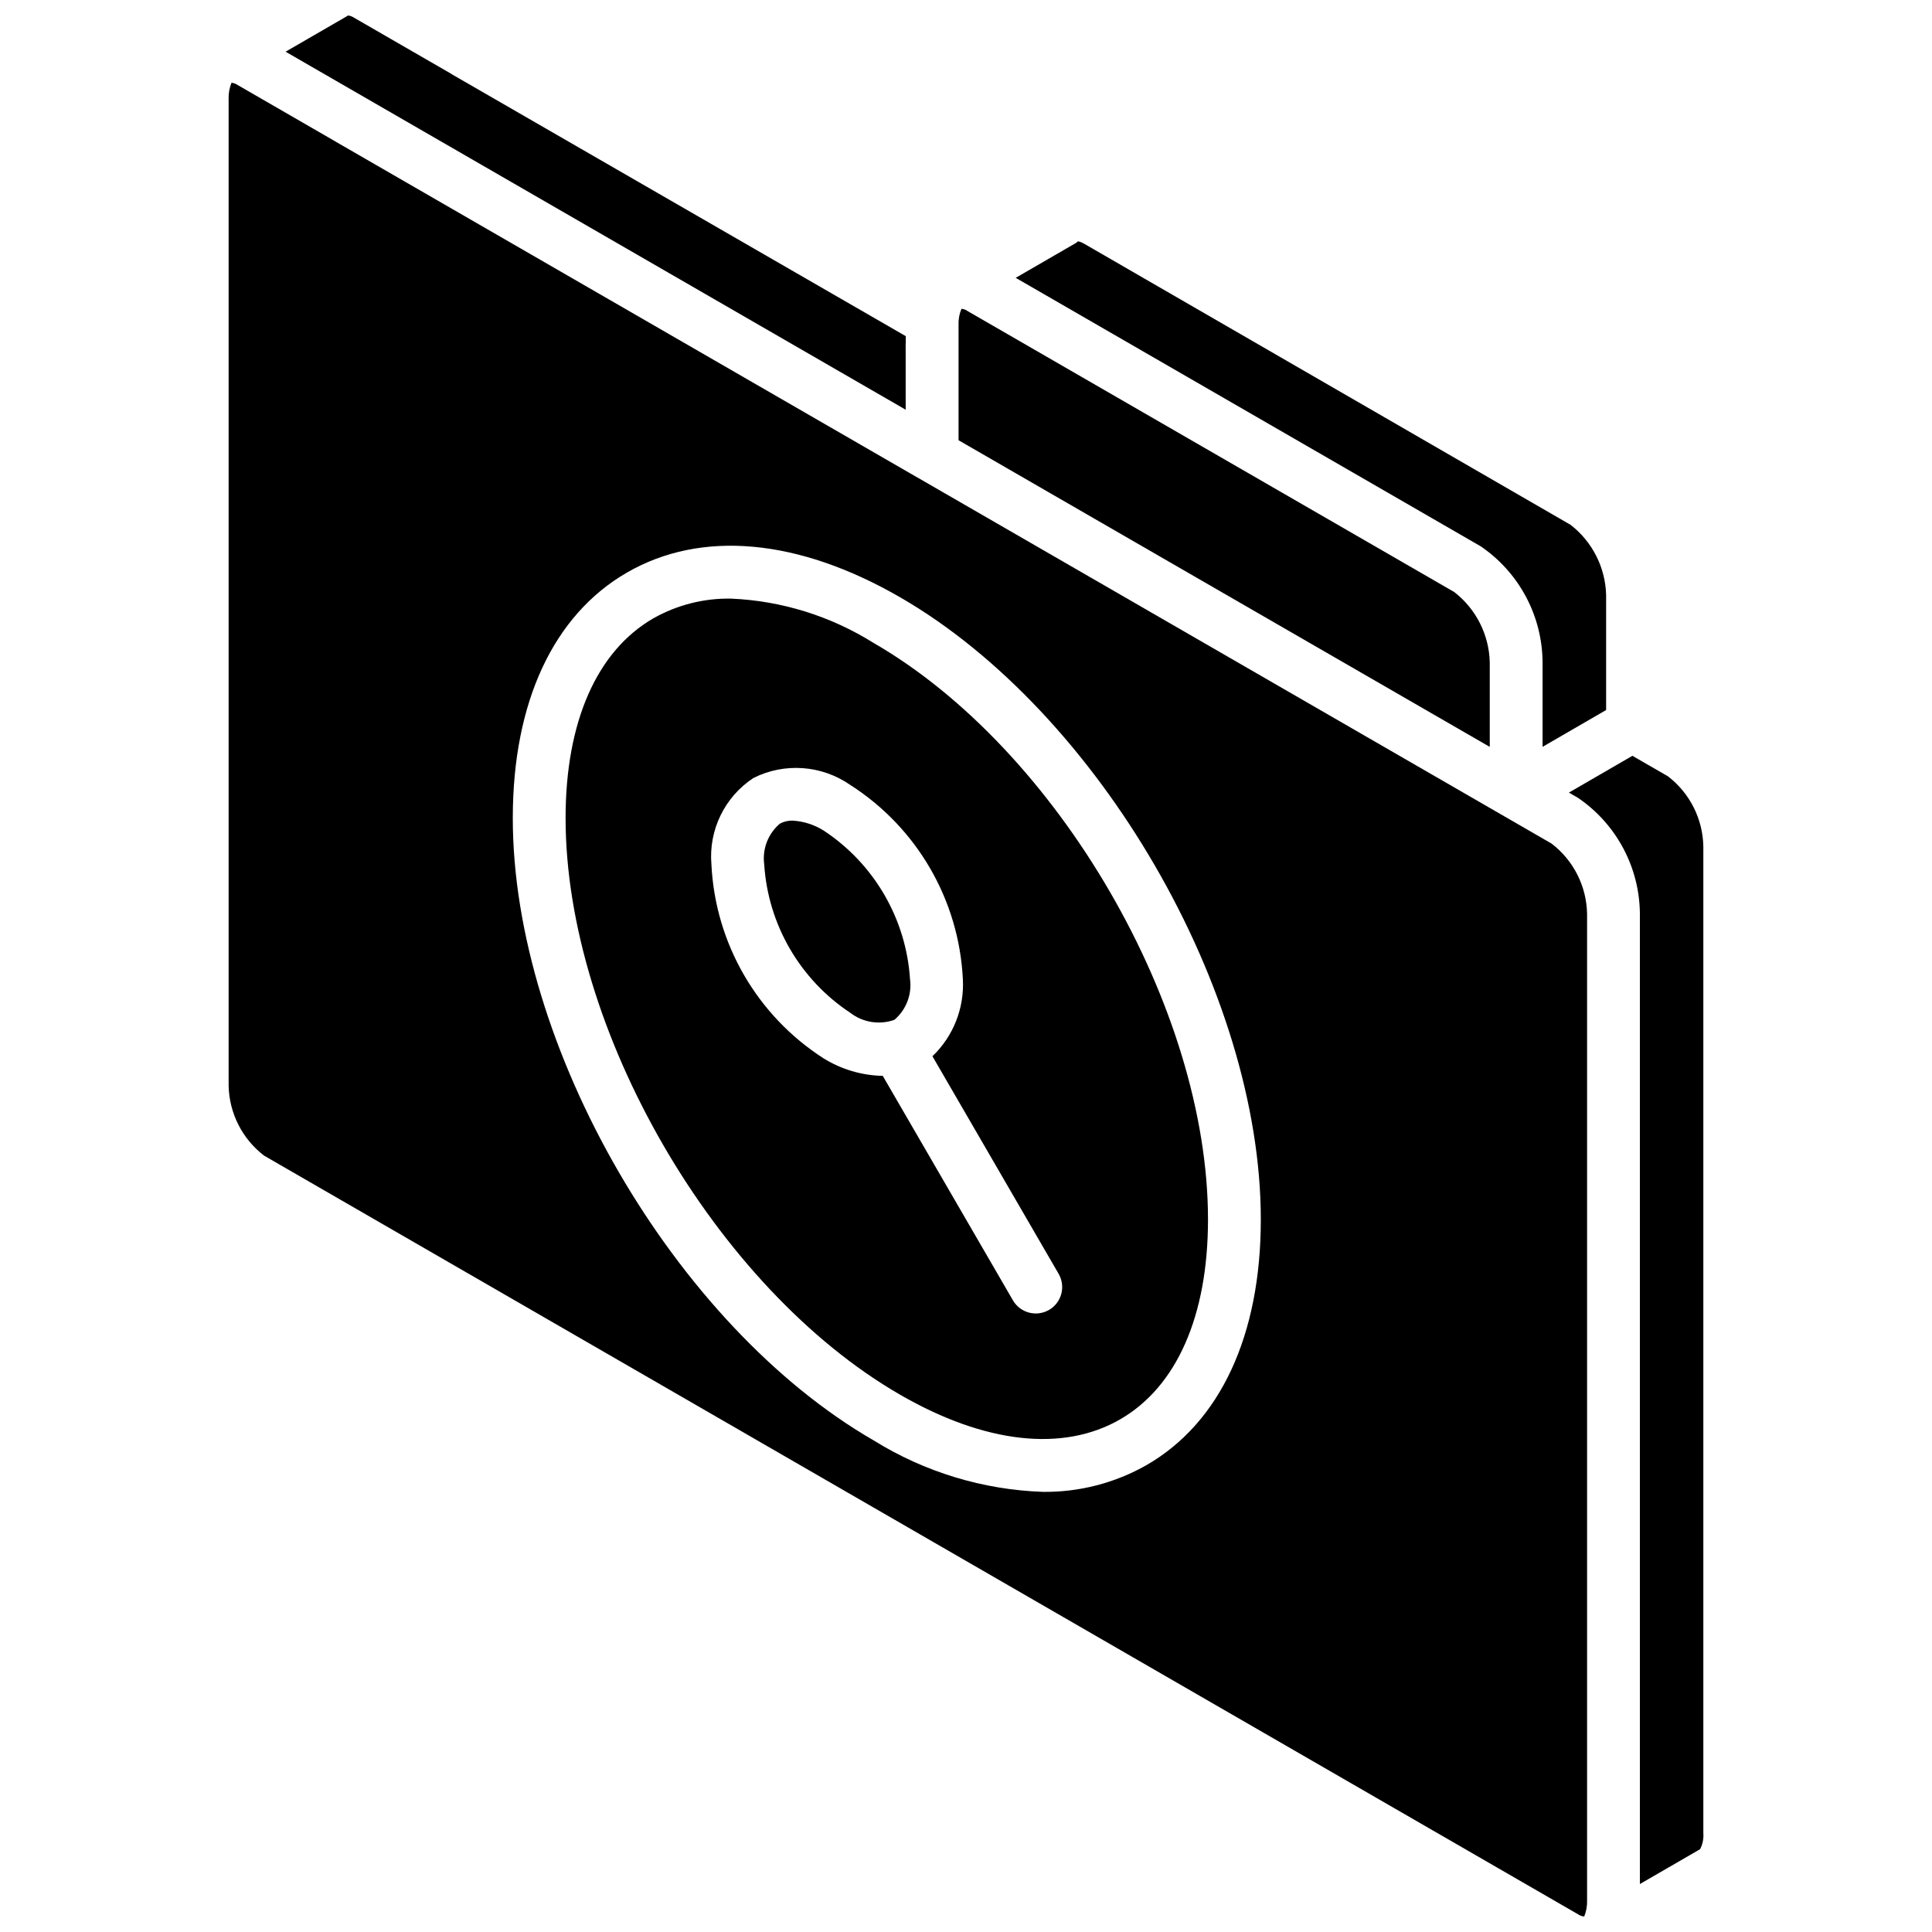
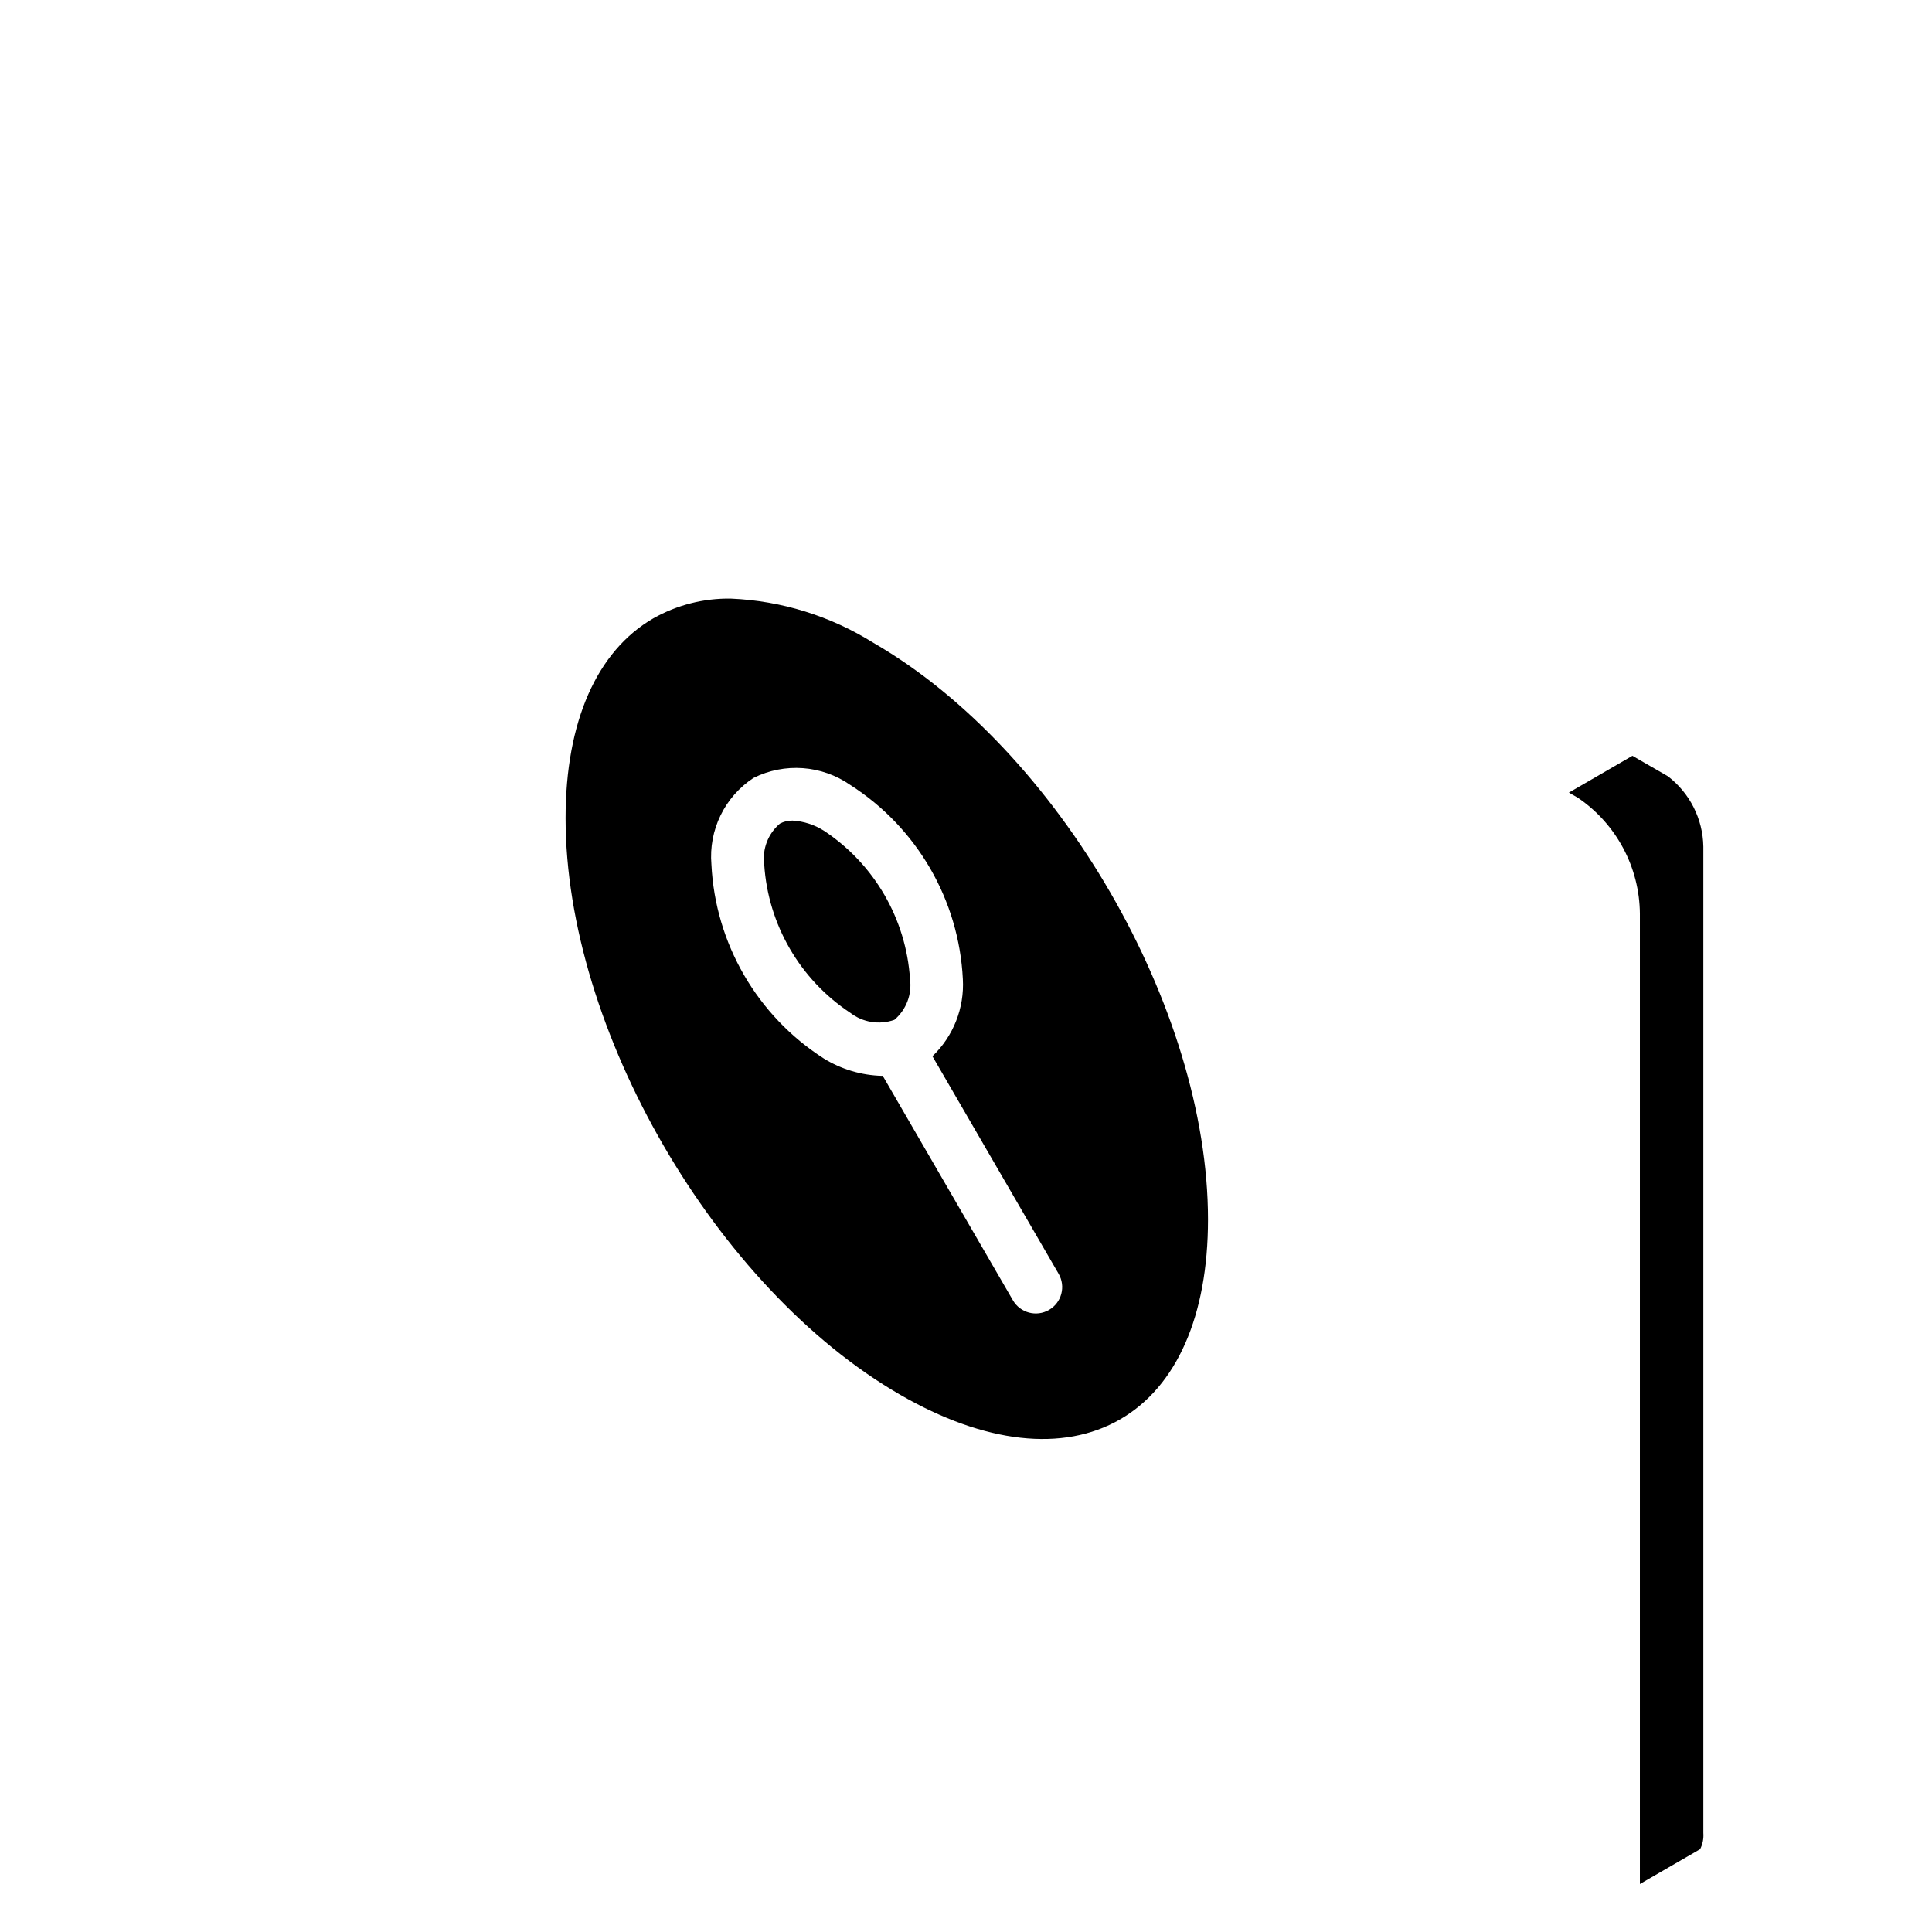
<svg xmlns="http://www.w3.org/2000/svg" width="800px" height="800px" version="1.1" viewBox="144 144 512 512">
  <defs>
    <clipPath id="b">
-       <path d="m219 148.09h166v104.91h-166z" />
-     </clipPath>
+       </clipPath>
    <clipPath id="a">
      <path d="m204 165h361v486.9h-361z" />
    </clipPath>
  </defs>
  <g clip-path="url(#b)">
    <path d="m384.01 235.1c0-0.051 0.027-0.09 0.027-0.137v-1.879l-120.38-69.449c-0.039-0.023-0.062-0.066-0.102-0.09l-25.746-14.863c-0.477-0.316-1.023-0.52-1.594-0.586-0.047 0.031-0.074 0.082-0.121 0.109l-16.41 9.496 164.33 94.875z" />
  </g>
  <path d="m362.34 364.15c-2.492-1.586-5.348-2.508-8.293-2.68-1.18-0.031-2.344 0.246-3.379 0.812-3.129 2.66-4.691 6.731-4.144 10.805 1.031 15.953 9.477 30.504 22.816 39.32 3.324 2.562 7.719 3.262 11.676 1.863 3.133-2.656 4.695-6.727 4.148-10.797-1.035-15.957-9.48-30.508-22.824-39.324z" />
-   <path d="m538.8 341.93v-22.453c-0.188-7.289-3.641-14.113-9.406-18.578l-128.96-74.457c-0.453-0.332-0.984-0.535-1.543-0.598l-0.121 0.051c-0.551 1.344-0.801 2.789-0.742 4.238v30.535l53.641 30.969z" />
-   <path d="m552.8 319.48v22.438l16.84-9.754v-30.512c-0.199-7.273-3.644-14.078-9.391-18.547l-128.93-74.508c-1.145-0.672-1.691-0.637-1.672-0.617l-0.043 0.02c-0.148 0.102-0.234 0.254-0.387 0.344l-16.047 9.285 123.23 71.148c10.172 6.926 16.301 18.398 16.398 30.703z" />
  <path d="m586.02 349.73-9.414-5.434-16.832 9.75 2.422 1.398c10.168 6.926 16.293 18.398 16.391 30.703v257.14l15.566-9.008c0.043-0.023 0.094-0.02 0.137-0.043l-0.02-0.039 0.273-0.137c0.68-1.324 0.977-2.812 0.859-4.297v-261.42c-0.129-7.312-3.582-14.164-9.383-18.617z" />
  <g clip-path="url(#a)">
-     <path d="m555.2 367.57-151-87.176-16.633-9.602-0.055-0.023-154.7-89.312-0.043-0.035-25.773-14.883c-0.488-0.332-1.047-0.543-1.633-0.613h-0.008c-0.555 1.363-0.816 2.828-0.766 4.297v261.46c0.141 7.301 3.602 14.141 9.402 18.578l348.2 201.04c0.488 0.332 1.047 0.543 1.637 0.605 0.555-1.359 0.816-2.828 0.766-4.297v-261.46c-0.145-7.301-3.602-14.141-9.398-18.582zm-107.33 164.68c-8.367 4.766-17.852 7.219-27.484 7.109-15.891-0.551-31.363-5.254-44.871-13.641-52.727-30.449-95.621-104.42-95.621-164.91 0-30.695 10.75-53.805 30.258-65.074 19.68-11.363 45.367-9.047 72.359 6.535 52.727 30.441 95.617 104.42 95.617 164.91 0 30.695-10.746 53.809-30.258 65.074z" />
-   </g>
+     </g>
  <path d="m375.51 314.39c-11.379-7.137-24.414-11.188-37.832-11.754-7.184-0.113-14.27 1.688-20.527 5.223-15.004 8.664-23.266 27.469-23.266 52.949 0 56.035 39.754 124.57 88.621 152.79 22.469 12.977 43.199 15.293 58.363 6.531 15-8.664 23.262-27.469 23.262-52.953 0-56.031-39.758-124.57-88.621-152.79zm46.492 176.75c-3.344 1.938-7.625 0.801-9.566-2.539l-34.516-59.523c-0.082 0-0.156 0.031-0.238 0.031-5.426-0.156-10.715-1.734-15.336-4.578-17.68-11.312-28.789-30.48-29.812-51.441-0.773-9.109 3.504-17.91 11.145-22.926 8.25-4.129 18.098-3.41 25.668 1.863 17.68 11.316 28.789 30.484 29.82 51.449 0.43 7.664-2.516 15.129-8.059 20.438l33.438 57.66c1.938 3.344 0.801 7.629-2.543 9.566z" />
</svg>